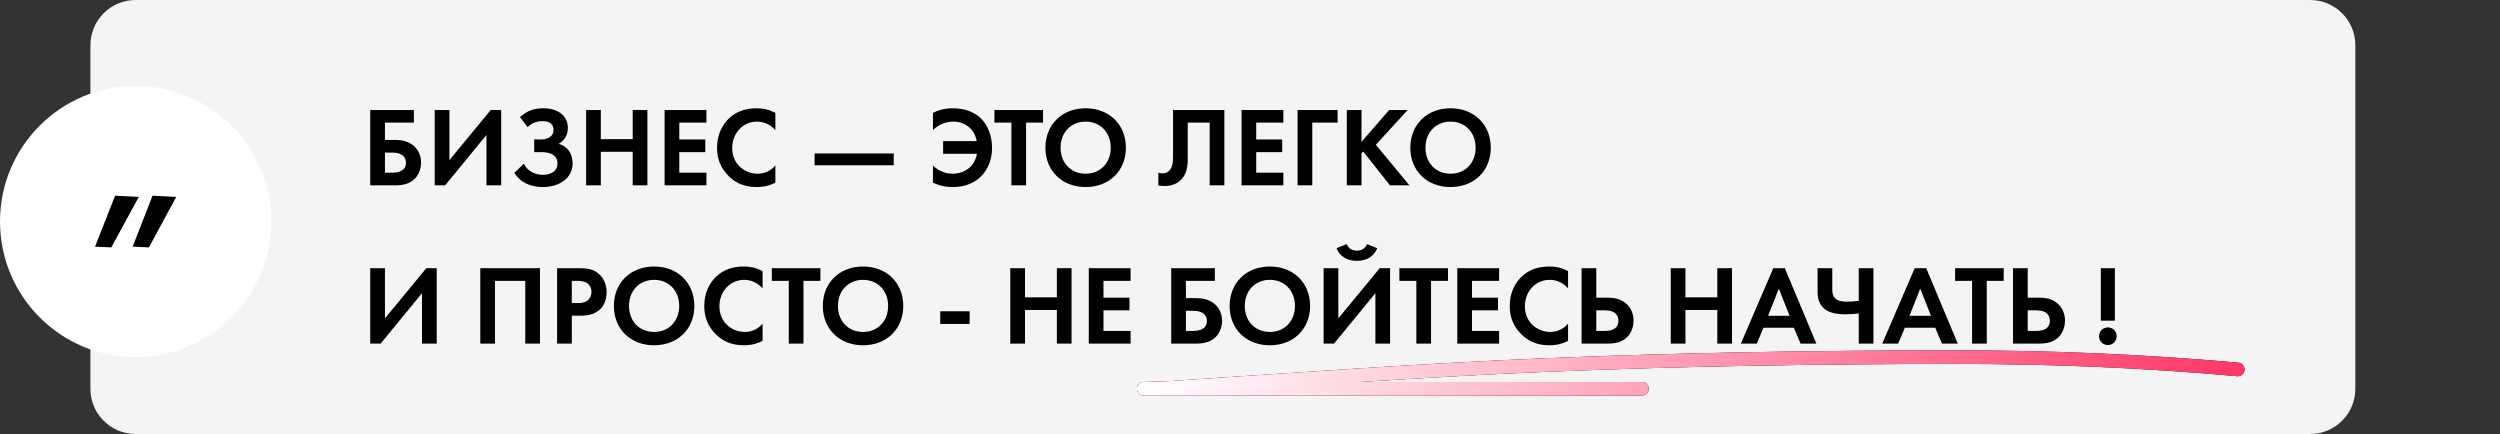
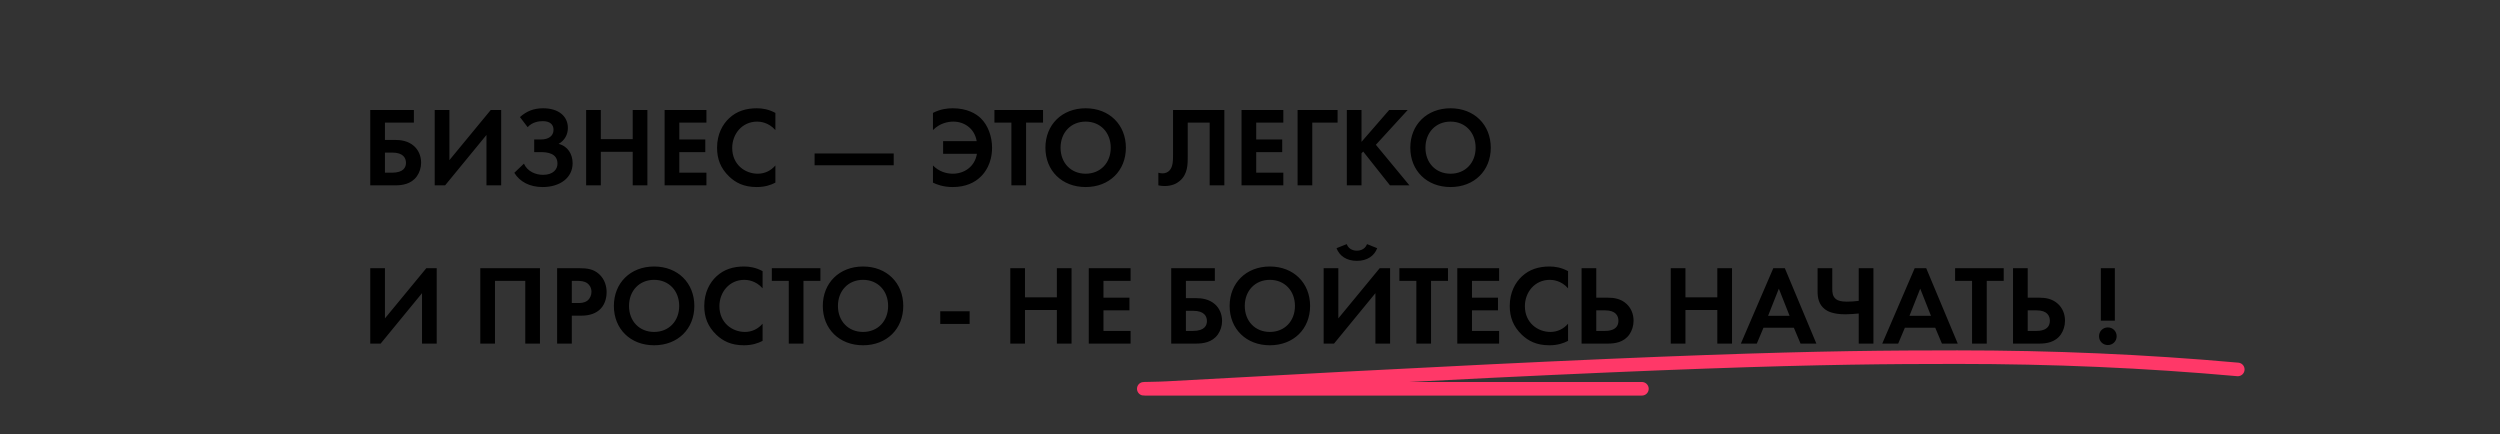
<svg xmlns="http://www.w3.org/2000/svg" width="553" height="96" viewBox="0 0 553 96" fill="none">
  <rect x="0" y="0" width="553" height="96" fill="#333333" stroke="none" />
-   <path d="M511 0H30C24.477 0 20 4.477 20 10V86C20 91.523 24.477 96 30 96H511C516.523 96 521 91.523 521 86V10C521 4.477 516.523 0 511 0Z" fill="#F4F4F4" />
-   <path d="M363.192 86C326.569 86 289.947 86 253.324 86C251.713 86 256.548 85.953 258.149 85.847C286.321 83.985 314.41 81.879 342.7 80.716C372.722 79.482 402.865 79 432.956 79C453.964 79 474.261 79.863 495 81.718" stroke="black" stroke-width="3" stroke-linecap="round" />
-   <path d="M363.192 86C326.569 86 289.947 86 253.324 86C251.713 86 256.548 85.953 258.149 85.847C286.321 83.985 314.41 81.879 342.7 80.716C372.722 79.482 402.865 79 432.956 79C453.964 79 474.261 79.863 495 81.718" stroke="#FF3868" stroke-width="3" stroke-linecap="round" />
-   <path style="mix-blend-mode:overlay" d="M363.192 86C326.569 86 289.947 86 253.324 86C251.713 86 256.548 85.953 258.149 85.847C286.321 83.985 314.41 81.879 342.7 80.716C372.722 79.482 402.865 79 432.956 79C453.964 79 474.261 79.863 495 81.718" stroke="url(#paint0_linear_4264_2158)" stroke-width="3" stroke-linecap="round" />
-   <path d="M60 49C60 32.431 46.569 19 30 19C13.431 19 0 32.431 0 49C0 65.569 13.431 79 30 79C46.569 79 60 65.569 60 49Z" fill="white" />
-   <path d="M21.023 54.56L25.463 43.28L30.703 43.56L24.623 54.72L21.023 54.56ZM29.343 54.56L33.743 43.28L38.983 43.56L32.943 54.72L29.343 54.56Z" fill="black" />
+   <path d="M363.192 86C326.569 86 289.947 86 253.324 86C251.713 86 256.548 85.953 258.149 85.847C372.722 79.482 402.865 79 432.956 79C453.964 79 474.261 79.863 495 81.718" stroke="#FF3868" stroke-width="3" stroke-linecap="round" />
  <path d="M81.9 41H87.425C88.875 41 90.95 40.775 92.225 38.975C92.8 38.15 93.15 37.125 93.15 36C93.15 34.425 92.525 33.15 91.575 32.3C90.275 31.15 88.65 30.95 87.4 30.95H85.15V27.125H91.55V24.325H81.9V41ZM85.15 33.75H86.75C89.225 33.75 89.8 34.975 89.8 36.025C89.8 36.975 89.3 38.2 86.7 38.2H85.15V33.75ZM96.158 24.325V41H98.458L107.608 29.85V41H110.858V24.325H108.558L99.408 35.425V24.325H96.158ZM116.714 28.125C117.789 26.95 119.264 26.8 120.064 26.8C121.639 26.8 122.439 27.525 122.439 28.725C122.439 30.075 121.339 30.85 119.664 30.85H118.164V33.65H119.664C121.014 33.65 123.314 33.875 123.314 36.2C123.314 37.45 122.364 38.675 120.114 38.675C118.539 38.675 116.689 37.975 115.889 36.2L113.764 38.225C114.964 40.175 117.114 41.375 120.039 41.375C123.889 41.375 126.664 39.3 126.664 36.125C126.664 34.1 125.614 32.35 123.564 31.825C124.914 31.075 125.614 29.75 125.614 28.3C125.614 25.675 123.514 23.95 120.139 23.95C118.039 23.95 116.464 24.6 115.014 25.9L116.714 28.125ZM132.904 24.325H129.654V41H132.904V33.575H139.954V41H143.204V24.325H139.954V30.775H132.904V24.325ZM156.262 24.325H147.012V41H156.262V38.2H150.262V33.65H156.012V30.85H150.262V27.125H156.262V24.325ZM171.515 36.6C170.54 37.75 169.165 38.425 167.615 38.425C164.815 38.425 161.965 36.425 161.965 32.725C161.965 29.65 164.14 26.9 167.49 26.9C168.09 26.9 169.99 27.025 171.515 28.775V24.975C169.99 24.15 168.59 23.95 167.415 23.95C165.04 23.95 162.965 24.575 161.29 26.15C159.865 27.475 158.615 29.65 158.615 32.675C158.615 35.125 159.365 37.2 161.29 39.05C162.69 40.375 164.465 41.375 167.39 41.375C169.19 41.375 170.515 40.925 171.515 40.4V36.6ZM180.188 36.55H197.688V33.95H180.188V36.55ZM206.369 40.4C207.144 40.775 208.594 41.375 210.744 41.375C213.619 41.375 215.644 40.375 216.969 39.05C217.794 38.25 219.444 36.225 219.444 32.675C219.444 30.175 218.544 27.7 216.944 26.15C215.869 25.125 213.919 23.95 210.719 23.95C209.469 23.95 207.969 24.15 206.369 24.975V28.775C207.894 27.225 209.719 26.9 210.894 26.9C213.219 26.9 215.569 28.35 216.044 31.225H208.619V34.025H216.094C215.619 36.95 213.194 38.425 210.769 38.425C209.294 38.425 207.669 37.925 206.369 36.6V40.4ZM230.719 27.125V24.325H219.969V27.125H223.719V41H226.969V27.125H230.719ZM240.146 23.95C234.896 23.95 231.246 27.6 231.246 32.675C231.246 37.75 234.896 41.375 240.146 41.375C245.396 41.375 249.046 37.75 249.046 32.675C249.046 27.6 245.396 23.95 240.146 23.95ZM240.146 38.425C236.896 38.425 234.596 36.05 234.596 32.675C234.596 29.3 236.896 26.9 240.146 26.9C243.396 26.9 245.696 29.3 245.696 32.675C245.696 36.05 243.396 38.425 240.146 38.425ZM259.477 24.325V33.875C259.477 35.45 259.502 36.9 258.652 37.75C258.377 38.025 257.902 38.35 257.152 38.35C256.802 38.35 256.477 38.275 256.227 38.2V41C256.677 41.1 257.127 41.15 257.602 41.15C259.227 41.15 260.277 40.6 260.927 40.05C262.777 38.525 262.727 36.25 262.727 34.525V27.125H267.577V41H270.827V24.325H259.477ZM283.875 24.325H274.625V41H283.875V38.2H277.875V33.65H283.625V30.85H277.875V27.125H283.875V24.325ZM295.877 24.325H287.027V41H290.277V27.125H295.877V24.325ZM301.166 24.325H297.916V41H301.166V33.9L301.541 33.525L307.466 41H311.766L304.341 32.025L311.391 24.325H307.291L301.166 31.375V24.325ZM320.859 23.95C315.609 23.95 311.959 27.6 311.959 32.675C311.959 37.75 315.609 41.375 320.859 41.375C326.109 41.375 329.759 37.75 329.759 32.675C329.759 27.6 326.109 23.95 320.859 23.95ZM320.859 38.425C317.609 38.425 315.309 36.05 315.309 32.675C315.309 29.3 317.609 26.9 320.859 26.9C324.109 26.9 326.409 29.3 326.409 32.675C326.409 36.05 324.109 38.425 320.859 38.425ZM81.9 59.325V76H84.2L93.35 64.85V76H96.6V59.325H94.3L85.15 70.425V59.325H81.9ZM106.241 59.325V76H109.491V62.125H116.191V76H119.441V59.325H106.241ZM123.233 59.325V76H126.483V69.825H128.583C130.508 69.825 131.883 69.275 132.808 68.35C134.083 67.075 134.183 65.275 134.183 64.625C134.183 63.425 133.833 61.8 132.483 60.6C131.258 59.525 129.958 59.325 128.083 59.325H123.233ZM126.483 62.125H127.608C128.383 62.125 129.233 62.175 129.908 62.65C130.383 63 130.833 63.625 130.833 64.55C130.833 65.275 130.533 66.025 129.933 66.5C129.233 67.025 128.433 67.025 127.808 67.025H126.483V62.125ZM144.688 58.95C139.438 58.95 135.788 62.6 135.788 67.675C135.788 72.75 139.438 76.375 144.688 76.375C149.938 76.375 153.588 72.75 153.588 67.675C153.588 62.6 149.938 58.95 144.688 58.95ZM144.688 73.425C141.438 73.425 139.138 71.05 139.138 67.675C139.138 64.3 141.438 61.9 144.688 61.9C147.938 61.9 150.238 64.3 150.238 67.675C150.238 71.05 147.938 73.425 144.688 73.425ZM168.683 71.6C167.708 72.75 166.333 73.425 164.783 73.425C161.983 73.425 159.133 71.425 159.133 67.725C159.133 64.65 161.308 61.9 164.658 61.9C165.258 61.9 167.158 62.025 168.683 63.775V59.975C167.158 59.15 165.758 58.95 164.583 58.95C162.208 58.95 160.133 59.575 158.458 61.15C157.033 62.475 155.783 64.65 155.783 67.675C155.783 70.125 156.533 72.2 158.458 74.05C159.858 75.375 161.633 76.375 164.558 76.375C166.358 76.375 167.683 75.925 168.683 75.4V71.6ZM181.476 62.125V59.325H170.726V62.125H174.476V76H177.726V62.125H181.476ZM190.903 58.95C185.653 58.95 182.003 62.6 182.003 67.675C182.003 72.75 185.653 76.375 190.903 76.375C196.153 76.375 199.803 72.75 199.803 67.675C199.803 62.6 196.153 58.95 190.903 58.95ZM190.903 73.425C187.653 73.425 185.353 71.05 185.353 67.675C185.353 64.3 187.653 61.9 190.903 61.9C194.153 61.9 196.453 64.3 196.453 67.675C196.453 71.05 194.153 73.425 190.903 73.425ZM207.983 71.65H214.483V68.85H207.983V71.65ZM226.727 59.325H223.477V76H226.727V68.575H233.777V76H237.027V59.325H233.777V65.775H226.727V59.325ZM250.086 59.325H240.836V76H250.086V73.2H244.086V68.65H249.836V65.85H244.086V62.125H250.086V59.325ZM259.073 76H264.598C266.048 76 268.123 75.775 269.398 73.975C269.973 73.15 270.323 72.125 270.323 71C270.323 69.425 269.698 68.15 268.748 67.3C267.448 66.15 265.823 65.95 264.573 65.95H262.323V62.125H268.723V59.325H259.073V76ZM262.323 68.75H263.923C266.398 68.75 266.973 69.975 266.973 71.025C266.973 71.975 266.473 73.2 263.873 73.2H262.323V68.75ZM280.894 58.95C275.644 58.95 271.994 62.6 271.994 67.675C271.994 72.75 275.644 76.375 280.894 76.375C286.144 76.375 289.794 72.75 289.794 67.675C289.794 62.6 286.144 58.95 280.894 58.95ZM280.894 73.425C277.644 73.425 275.344 71.05 275.344 67.675C275.344 64.3 277.644 61.9 280.894 61.9C284.144 61.9 286.444 64.3 286.444 67.675C286.444 71.05 284.144 73.425 280.894 73.425ZM292.789 59.325V76H295.089L304.239 64.85V76H307.489V59.325H305.189L296.039 70.425V59.325H292.789ZM295.639 54.9C296.289 56.6 297.839 57.7 300.139 57.7C302.439 57.7 303.989 56.6 304.639 54.9L302.389 54C301.864 55.4 300.464 55.45 300.139 55.45C299.814 55.45 298.414 55.4 297.889 54L295.639 54.9ZM320.295 62.125V59.325H309.545V62.125H313.295V76H316.545V62.125H320.295ZM331.604 59.325H322.354V76H331.604V73.2H325.604V68.65H331.354V65.85H325.604V62.125H331.604V59.325ZM346.856 71.6C345.881 72.75 344.506 73.425 342.956 73.425C340.156 73.425 337.306 71.425 337.306 67.725C337.306 64.65 339.481 61.9 342.831 61.9C343.431 61.9 345.331 62.025 346.856 63.775V59.975C345.331 59.15 343.931 58.95 342.756 58.95C340.381 58.95 338.306 59.575 336.631 61.15C335.206 62.475 333.956 64.65 333.956 67.675C333.956 70.125 334.706 72.2 336.631 74.05C338.031 75.375 339.806 76.375 342.731 76.375C344.531 76.375 345.856 75.925 346.856 75.4V71.6ZM349.844 76H355.719C357.119 76 359.194 75.775 360.444 73.95C360.994 73.15 361.344 72.075 361.344 70.95C361.344 69.35 360.719 68.075 359.794 67.225C358.494 66.025 356.919 65.85 355.694 65.85H353.094V59.325H349.844V76ZM353.094 68.65H355.044C357.444 68.65 357.994 69.9 357.994 70.95C357.994 73.2 355.569 73.2 354.994 73.2H353.094V68.65ZM372.821 59.325H369.571V76H372.821V68.575H379.871V76H383.121V59.325H379.871V65.775H372.821V59.325ZM398.279 76H401.779L394.804 59.325H392.254L385.079 76H388.604L390.079 72.5H396.804L398.279 76ZM391.104 69.85L393.479 63.85L395.854 69.85H391.104ZM411.151 76H414.401V59.325H411.151V66.55C410.276 66.675 409.301 66.725 408.501 66.725C407.251 66.725 406.551 66.5 406.126 66.175C405.326 65.55 405.301 64.625 405.301 63.875V59.325H402.051V64.45C402.051 65.775 402.251 67.35 403.726 68.45C404.226 68.825 405.451 69.525 408.176 69.525C409.001 69.525 410.426 69.425 411.151 69.35V76ZM429.554 76H433.054L426.079 59.325H423.529L416.354 76H419.879L421.354 72.5H428.079L429.554 76ZM422.379 69.85L424.754 63.85L427.129 69.85H422.379ZM443.219 62.125V59.325H432.469V62.125H436.219V76H439.469V62.125H443.219ZM445.279 76H451.154C452.554 76 454.629 75.775 455.879 73.95C456.429 73.15 456.779 72.075 456.779 70.95C456.779 69.35 456.154 68.075 455.229 67.225C453.929 66.025 452.354 65.85 451.129 65.85H448.529V59.325H445.279V76ZM448.529 68.65H450.479C452.879 68.65 453.429 69.9 453.429 70.95C453.429 73.2 451.004 73.2 450.429 73.2H448.529V68.65ZM467.805 70.925V59.325H464.705V70.925H467.805ZM464.305 74.375C464.305 75.475 465.155 76.325 466.255 76.325C467.355 76.325 468.205 75.475 468.205 74.375C468.205 73.275 467.355 72.425 466.255 72.425C465.155 72.425 464.305 73.275 464.305 74.375Z" fill="black" />
  <defs>
    <linearGradient id="paint0_linear_4264_2158" x1="252.82" y1="78.832" x2="494.932" y2="78.832" gradientUnits="userSpaceOnUse">
      <stop stop-color="white" />
      <stop offset="1" stop-color="white" stop-opacity="0" />
    </linearGradient>
  </defs>
</svg>